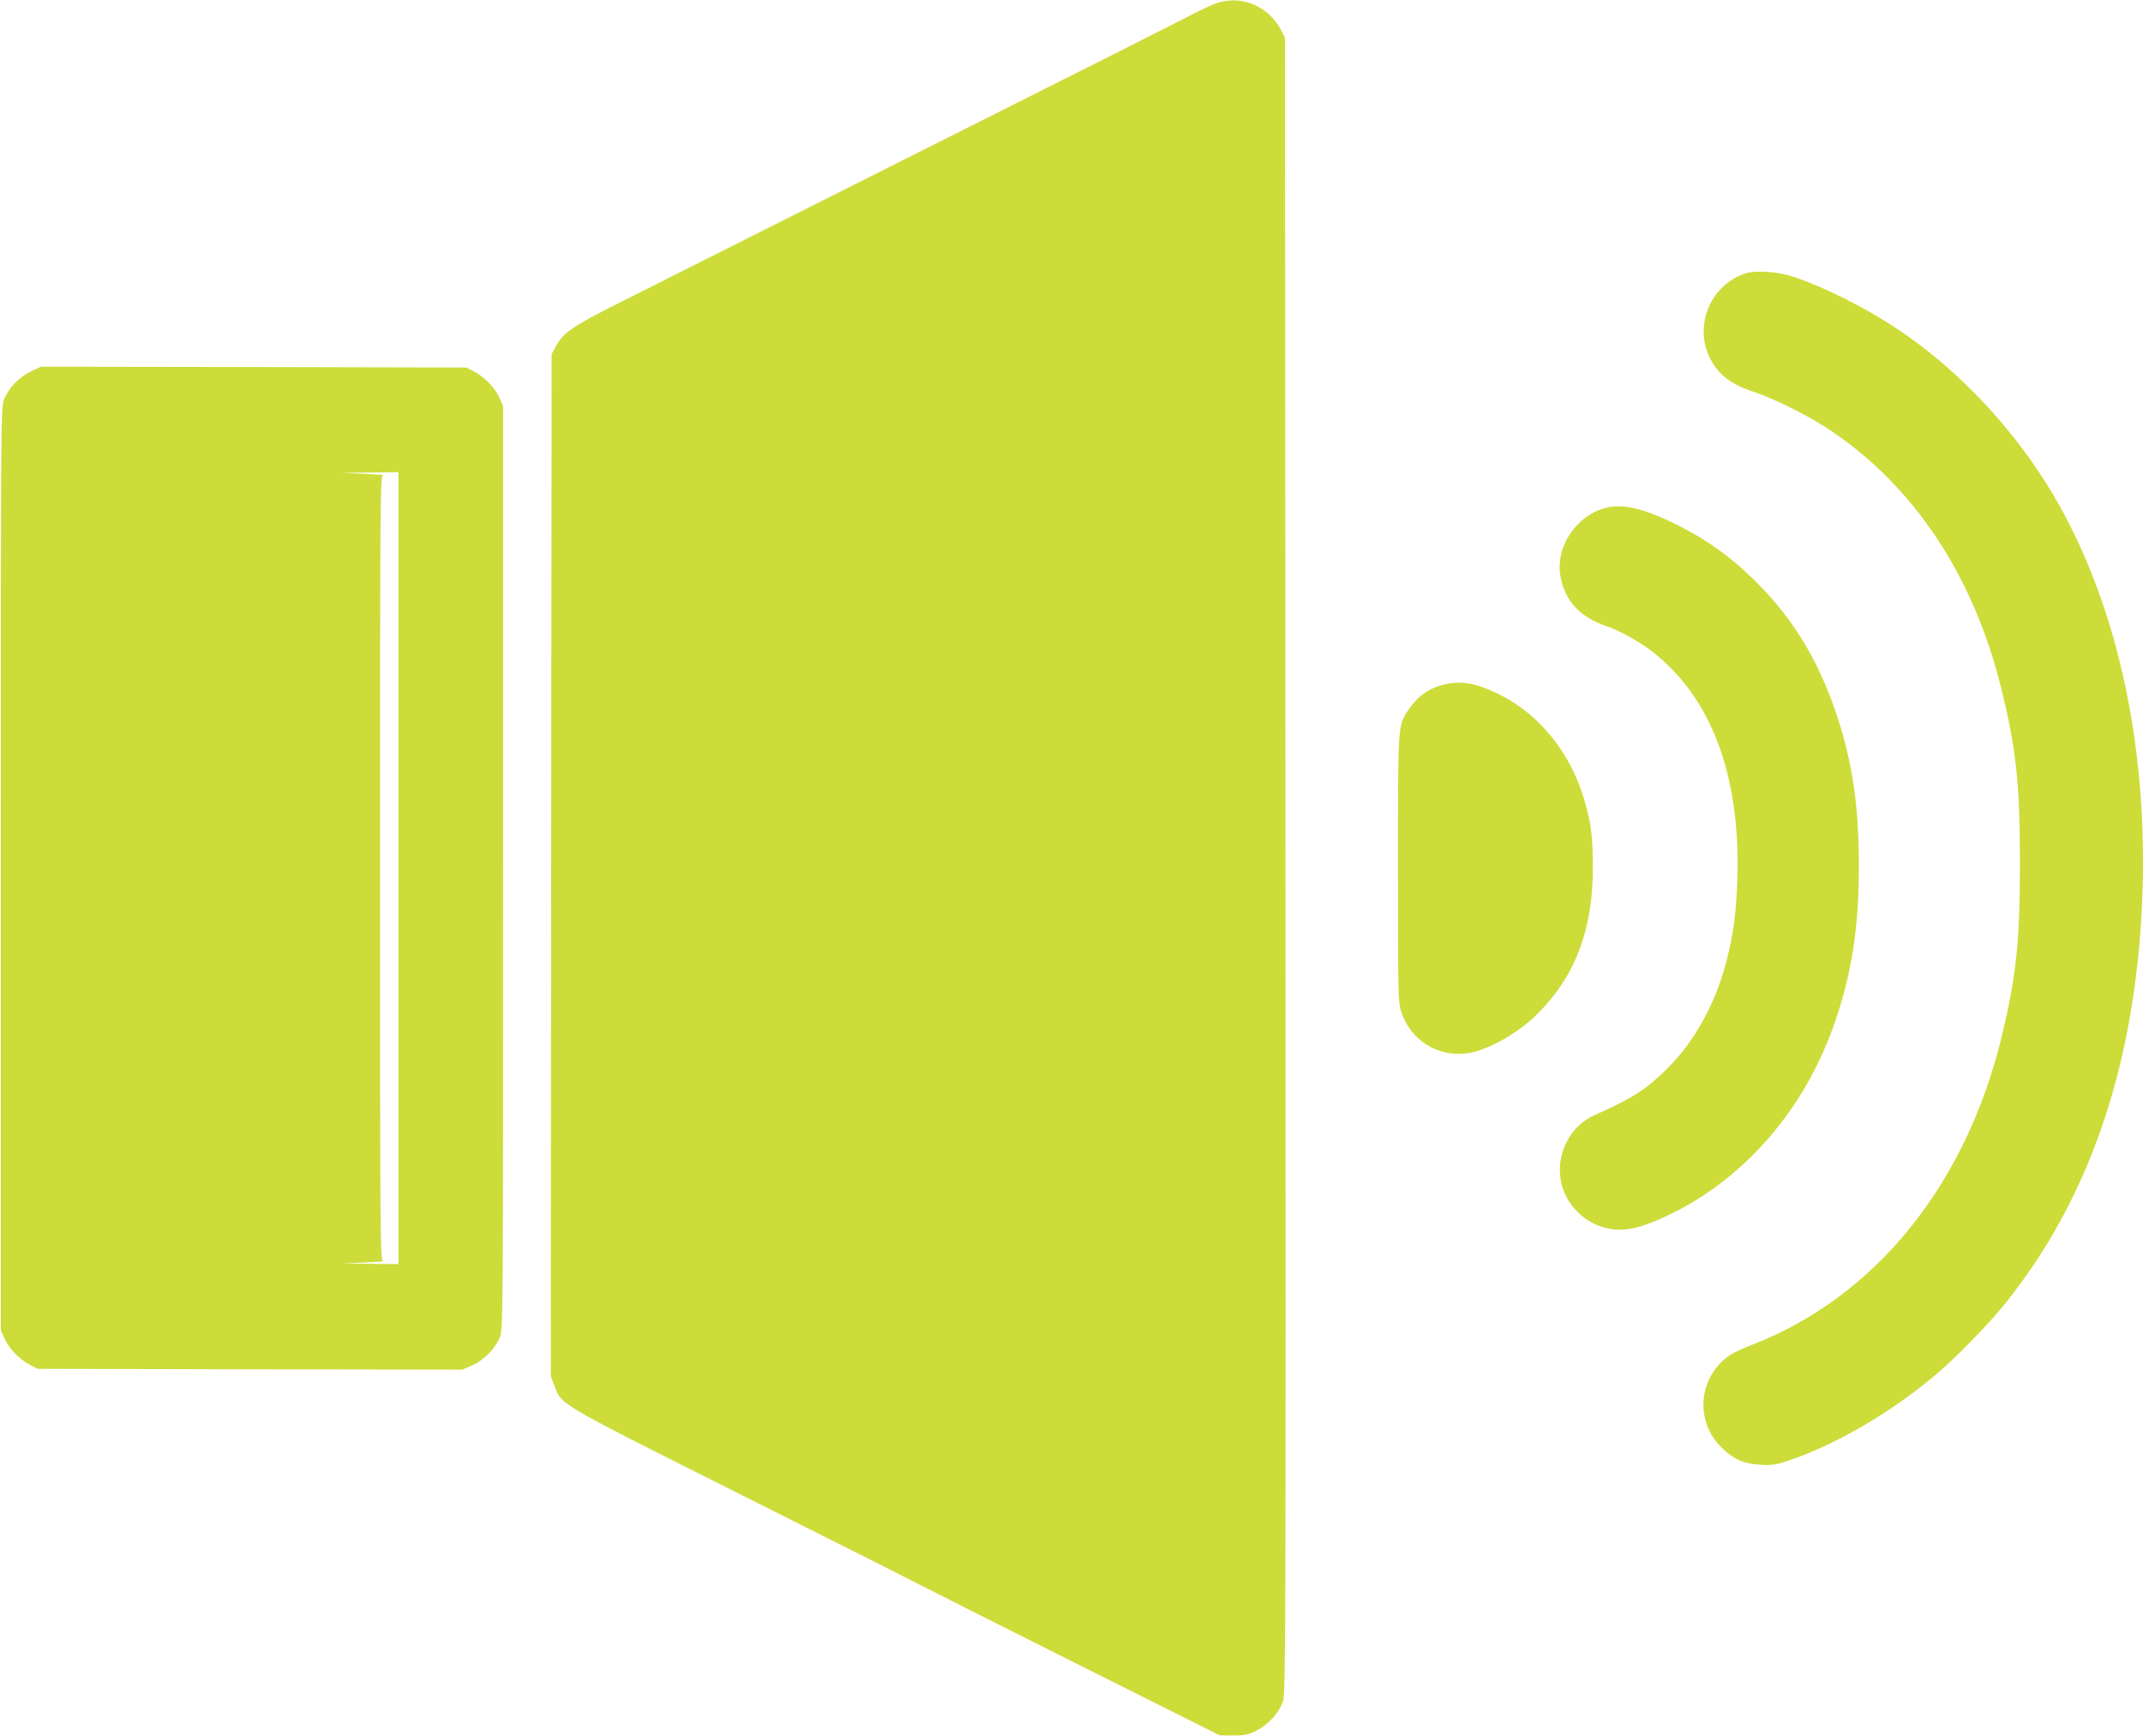
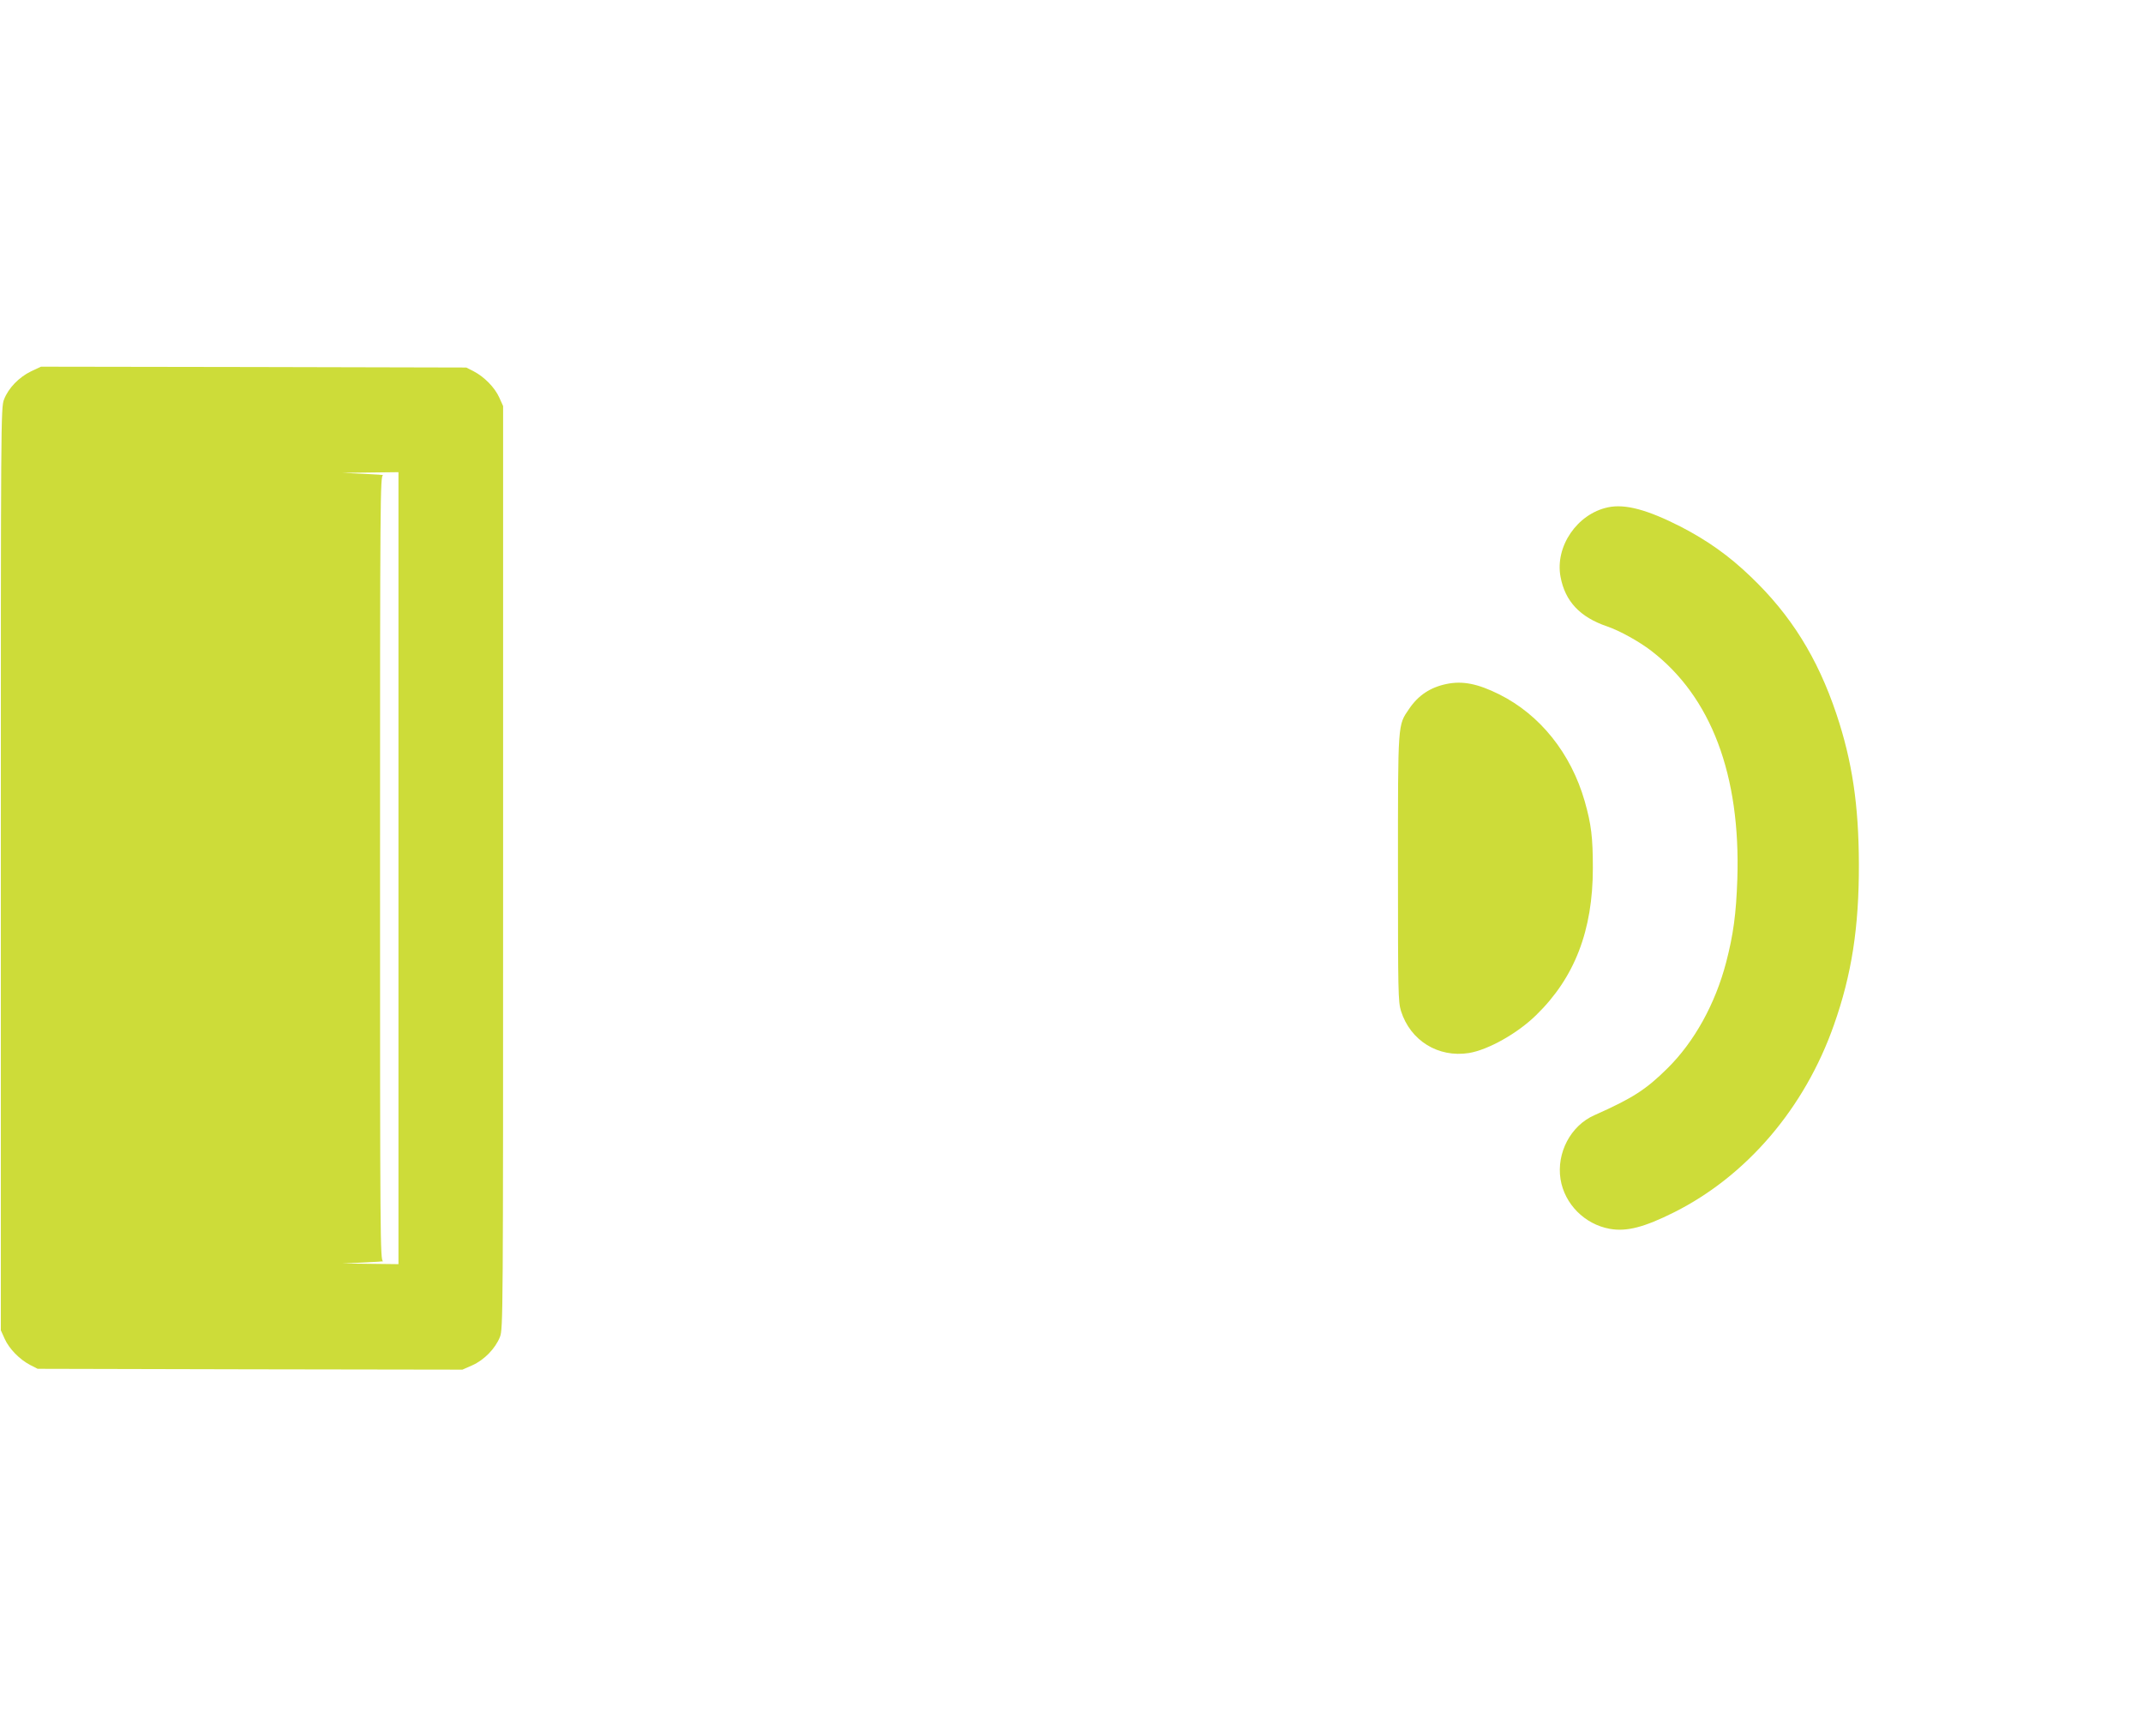
<svg xmlns="http://www.w3.org/2000/svg" version="1.0" width="1280pt" height="1037pt" viewBox="0 0 1280 1037" preserveAspectRatio="xMidYMid meet">
  <g transform="translate(0,1037) scale(0.1,-0.1)" fill="#cddc39" stroke="none">
-     <path d="M7255 10347 c-33 -13 -112 -50 -175 -84 -63 -33 -810 -410 -1660 -836 -850 -427 -1647 -828 -1770 -890 -238 -121 -288 -157 -332 -239 l-23 -43 -3 -3052 -2 -3052 21 -56 c44 -117 11 -98 1099 -644 542 -272 1008 -506 1035 -521 28 -15 453 -229 945 -476 l895 -448 80 -1 c68 0 89 4 137 28 74 36 140 109 162 179 15 49 16 406 14 4993 l-3 4940 -23 45 c-77 148 -246 215 -397 157z" />
-     <path d="M10425 8737 c-234 -77 -325 -366 -177 -562 50 -67 113 -107 226 -145 127 -42 331 -144 457 -229 502 -336 856 -869 1022 -1541 89 -359 112 -569 112 -1045 0 -472 -22 -676 -110 -1040 -214 -882 -754 -1550 -1486 -1835 -123 -48 -164 -74 -213 -133 -122 -149 -106 -364 39 -494 68 -62 123 -85 220 -91 70 -4 92 -1 171 26 273 92 594 277 861 499 125 103 335 318 438 448 482 605 749 1366 805 2292 57 961 -130 1859 -528 2531 -234 393 -565 745 -932 989 -185 124 -431 247 -615 309 -95 32 -228 41 -290 21z" />
    <path d="M185 8152 c-72 -35 -135 -100 -161 -168 -19 -48 -19 -118 -19 -2804 l0 -2755 23 -51 c27 -60 89 -123 152 -156 l45 -23 1268 -3 1269 -2 59 26 c72 32 138 101 165 169 19 49 19 114 19 2805 l0 2755 -23 51 c-27 60 -89 123 -152 156 l-45 23 -1270 3 -1270 2 -60 -28z m2195 -2967 l0 -2365 -167 2 -168 2 130 6 c72 3 122 7 113 8 -17 2 -18 121 -18 2347 0 2226 1 2345 18 2347 9 1 -41 5 -113 8 l-130 6 168 2 167 2 0 -2365z" />
    <path d="M9604 7340 c-184 -39 -317 -234 -283 -415 27 -146 116 -241 278 -296 76 -26 191 -90 264 -146 358 -275 534 -742 514 -1363 -7 -208 -24 -333 -67 -498 -65 -248 -190 -474 -350 -632 -129 -128 -209 -179 -436 -280 -142 -62 -228 -225 -203 -383 24 -148 144 -269 294 -296 101 -18 205 9 385 99 434 218 780 623 954 1119 106 300 150 583 149 961 -1 353 -40 614 -134 895 -113 337 -273 593 -512 821 -131 126 -259 216 -417 298 -200 102 -333 138 -436 116z" />
    <path d="M8640 6285 c-97 -20 -169 -68 -223 -148 -69 -101 -67 -73 -67 -953 0 -742 1 -796 18 -852 56 -177 222 -280 406 -251 115 19 290 117 402 227 229 223 338 505 338 877 0 183 -9 261 -49 401 -82 285 -266 515 -510 637 -129 64 -219 82 -315 62z" />
  </g>
</svg>